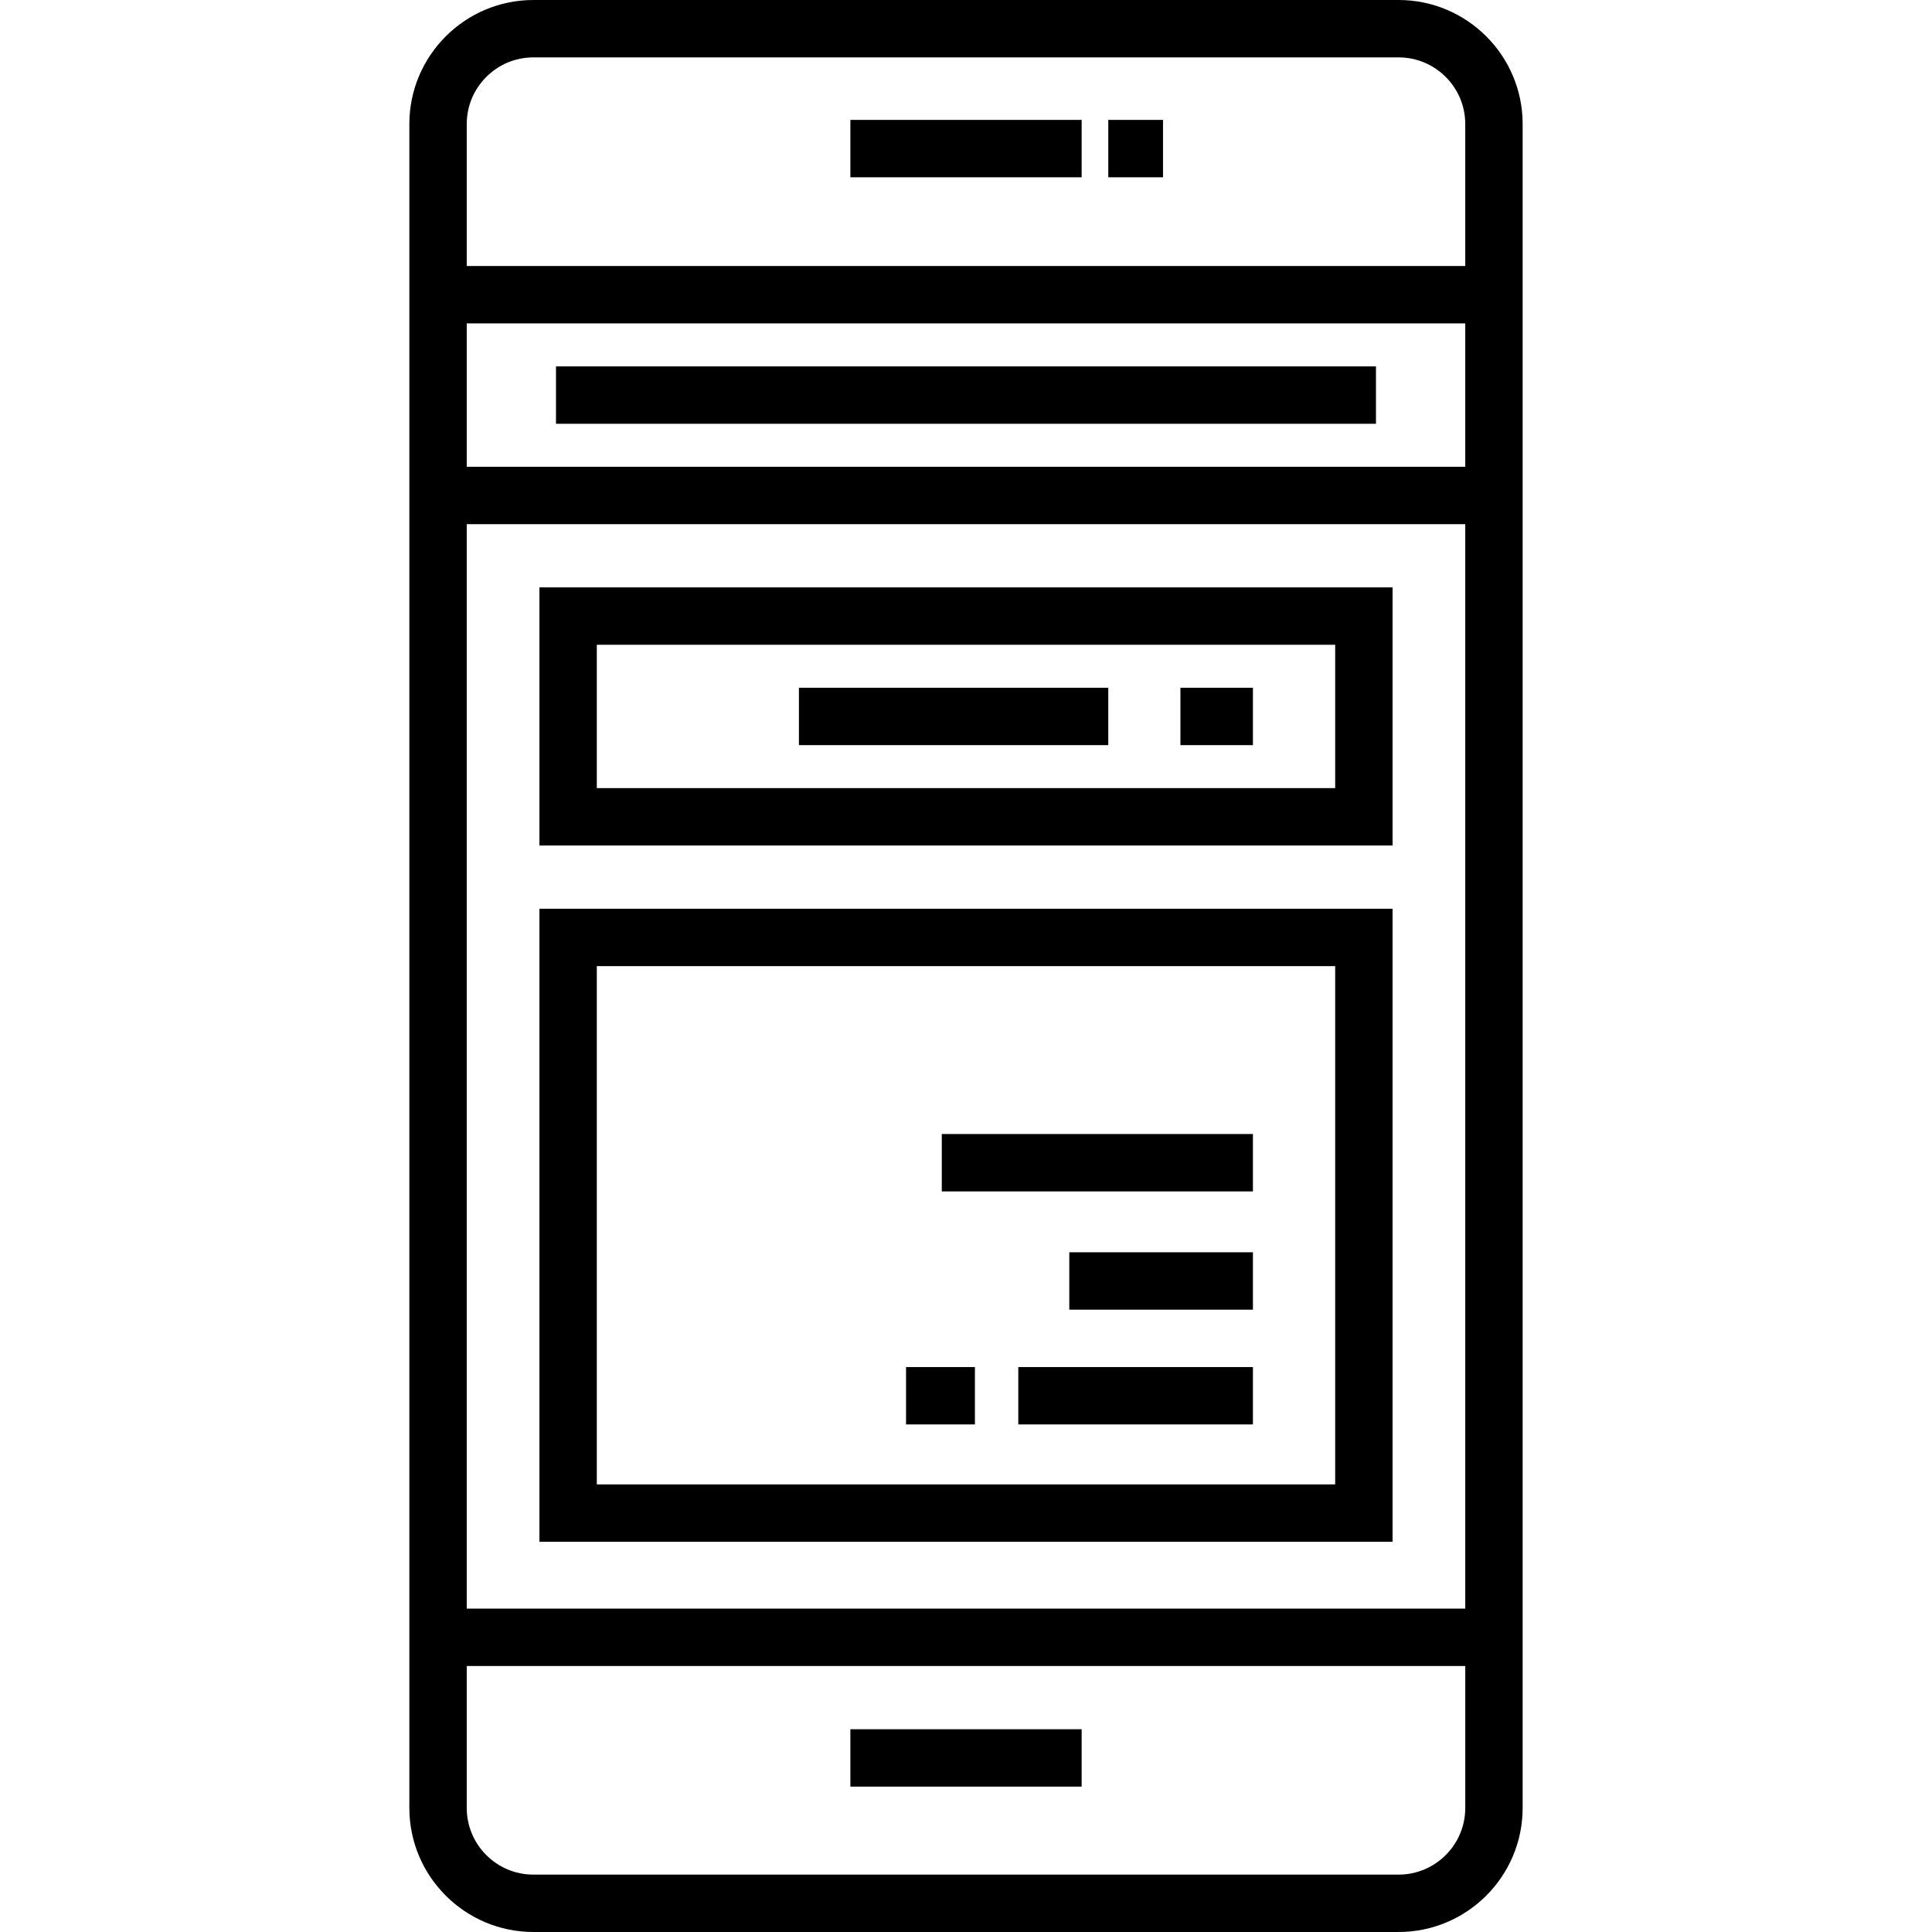
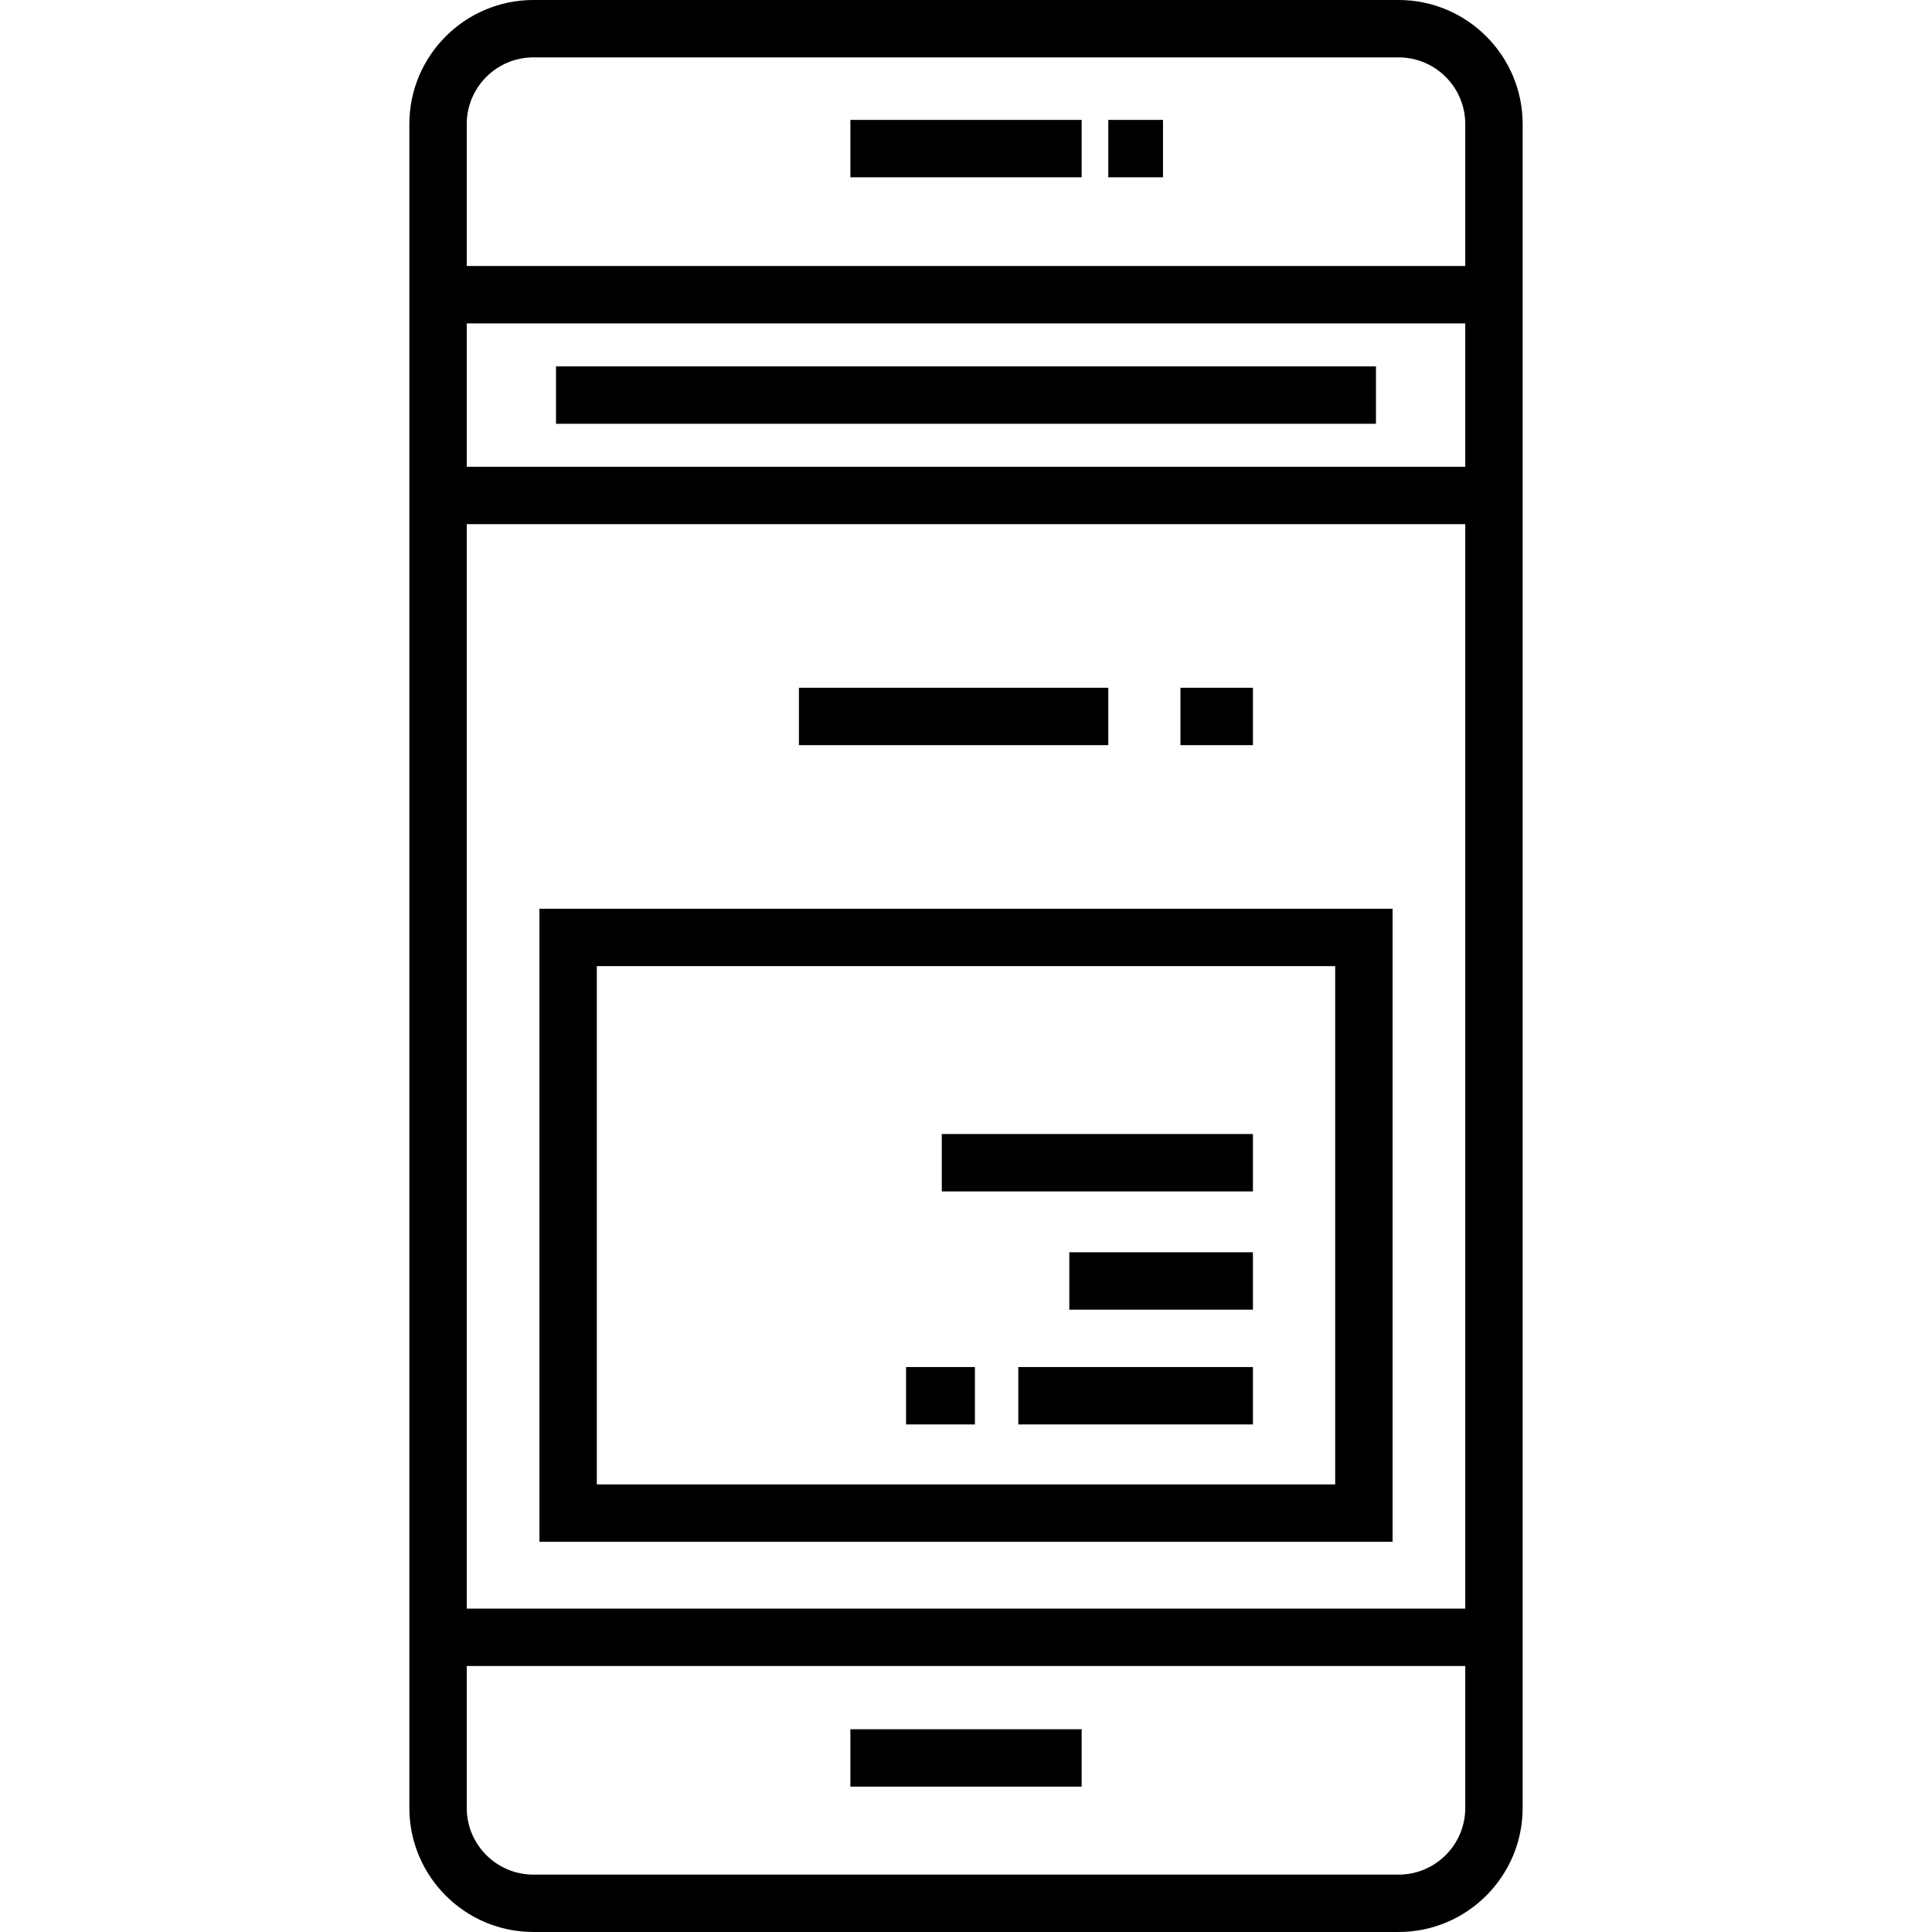
<svg xmlns="http://www.w3.org/2000/svg" version="1.1" id="Layer_1" x="0px" y="0px" viewBox="0 0 512 512" style="enable-background:new 0 0 512 512;" xml:space="preserve">
  <g>
    <g>
      <g>
        <rect x="147.344" y="97.098" width="217.301" height="15.208" />
        <path d="M369.046,240.827H142.954V408.59h226.091V240.827z M353.838,393.382H158.162V256.034h195.675V393.382z" />
-         <path d="M369.046,155.662H142.954v68.405h226.091V155.662z M353.838,208.859H158.162V170.87h195.675V208.859z" />
        <rect x="225.361" y="458.265" width="61.288" height="15.208" />
        <rect x="293.706" y="31.774" width="14.504" height="15.208" />
        <rect x="225.361" y="31.774" width="61.288" height="15.208" />
        <path d="M370.645,0H141.355c-18.126,0-32.871,14.747-32.871,32.872v37.625v68.405v302.599v37.625     c0,18.126,14.746,32.872,32.871,32.872h229.29c18.127,0,32.872-14.747,32.872-32.872v-37.625V138.903V70.498V32.872     C403.517,14.747,388.771,0,370.645,0z M388.309,479.128c0,9.74-7.923,17.665-17.663,17.665H141.355     c-9.74,0-17.663-7.923-17.663-17.665v-37.625h264.618V479.128z M388.309,426.294H123.691V138.903h264.618V426.294z      M388.309,123.695H123.691V85.706h264.618V123.695z M388.309,70.498H123.691V32.872c0-9.741,7.923-17.664,17.663-17.664h229.29     c9.741,0,17.664,7.923,17.664,17.664V70.498z" />
        <rect x="249.582" y="300.529" width="82.457" height="15.208" />
        <rect x="283.374" y="331.867" width="48.665" height="15.208" />
        <rect x="269.859" y="362.283" width="62.18" height="15.208" />
        <rect x="240.113" y="362.283" width="18.25" height="15.208" />
        <rect x="312.827" y="182.262" width="19.212" height="15.208" />
        <rect x="211.725" y="182.262" width="81.981" height="15.208" />
      </g>
    </g>
  </g>
  <g>
</g>
  <g>
</g>
  <g>
</g>
  <g>
</g>
  <g>
</g>
  <g>
</g>
  <g>
</g>
  <g>
</g>
  <g>
</g>
  <g>
</g>
  <g>
</g>
  <g>
</g>
  <g>
</g>
  <g>
</g>
  <g>
</g>
</svg>